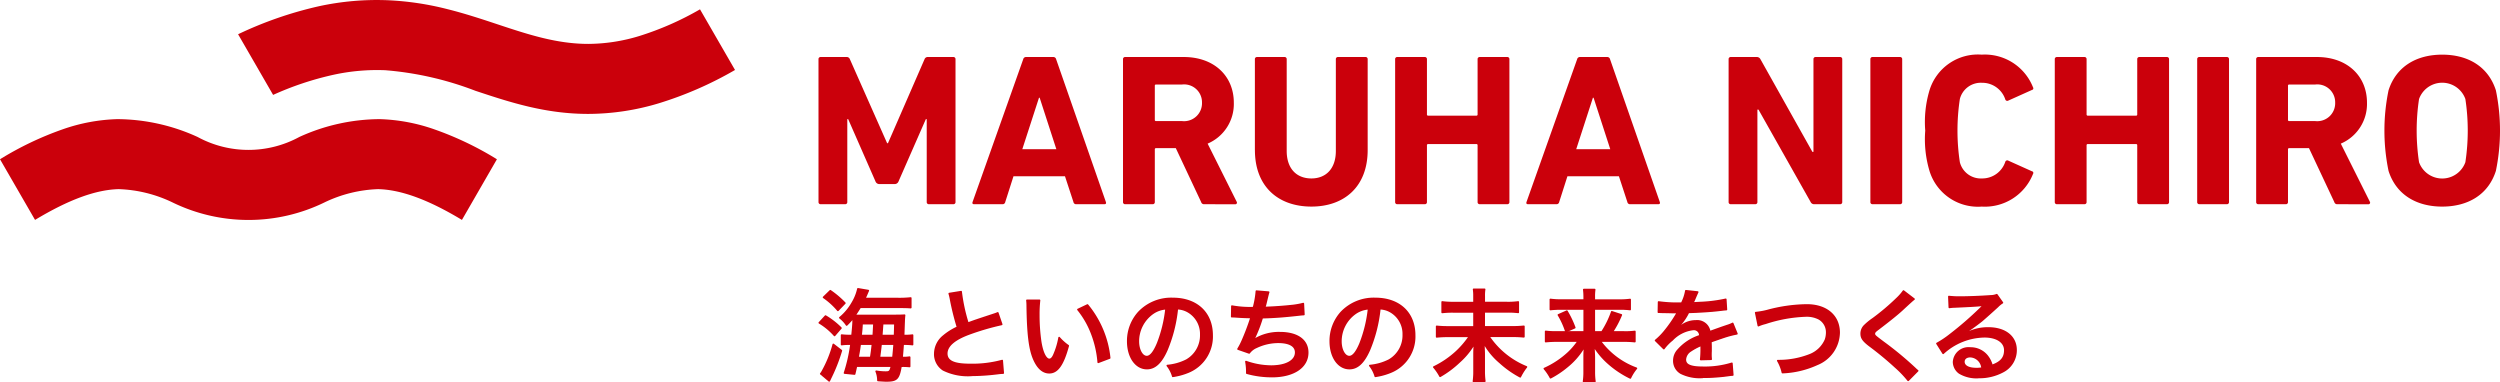
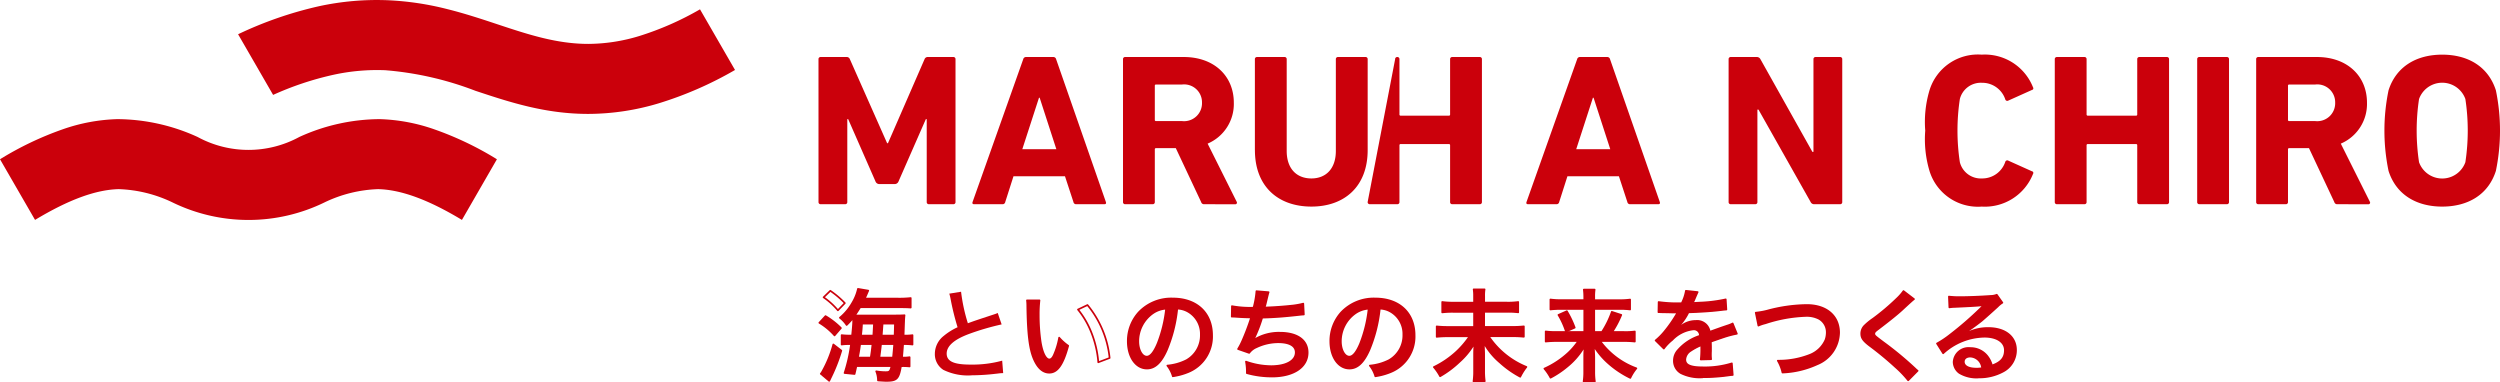
<svg xmlns="http://www.w3.org/2000/svg" width="284.387" height="43.483" viewBox="0 0 284.387 43.483">
  <g id="logo" transform="translate(-3317.917 -945.904)">
    <path id="パス_1" data-name="パス 1" d="M3591.373,946.965a34.021,34.021,0,0,1-6.921,3.041,20.185,20.185,0,0,1-5.787.892c-3.6,0-6.869-1.081-10.316-2.225-1.807-.6-3.676-1.22-5.686-1.723a33.367,33.367,0,0,0-6.732-1.016,31.048,31.048,0,0,0-7.937.686,43.633,43.633,0,0,0-9.166,3.18l3.984,6.9a34.909,34.909,0,0,1,6.845-2.285,23.2,23.2,0,0,1,5.926-.522,36.72,36.72,0,0,1,10.249,2.342c3.9,1.294,7.945,2.631,12.835,2.627a27.961,27.961,0,0,0,8.06-1.221,41.59,41.59,0,0,0,8.629-3.777Z" transform="translate(-193.827 0)" fill="#cb000b" />
    <path id="パス_2" data-name="パス 2" d="M3374.443,1061a36.46,36.46,0,0,0-7.14-3.41,20.5,20.5,0,0,0-6.21-1.154,22.255,22.255,0,0,0-9.125,2.028,12.11,12.11,0,0,1-11.575,0,22.224,22.224,0,0,0-9.123-2.028,20.47,20.47,0,0,0-6.209,1.154,36.578,36.578,0,0,0-7.143,3.41l3.986,6.9c3.81-2.3,6.927-3.444,9.535-3.5a15.231,15.231,0,0,1,6.039,1.48,19.726,19.726,0,0,0,17.412,0,15.19,15.19,0,0,1,6.035-1.48c2.61.058,5.729,1.2,9.539,3.5Z" transform="translate(0 -96.98)" fill="#cb000b" />
    <path id="パス_3" data-name="パス 3" d="M4105.389,1220.282v-1.064a5.908,5.908,0,0,1-.952.047h-.067l0-.067q.025-.762.04-1.18c.011-.29.017-.456.017-.5.02-.288.031-.435.047-.569-.3.02-.638.029-1.125.029h-4.536l.072-.1c.154-.216.272-.405.409-.625l.134-.213h4.321c.765,0,1.134.01,1.432.039V1215a12.267,12.267,0,0,1-1.581.06h-3.655l.042-.092c.131-.283.137-.3.356-.815l-1.169-.2a5.38,5.38,0,0,1-.638,1.579,6.161,6.161,0,0,1-1.418,1.7,3.5,3.5,0,0,1,.769.826,7.33,7.33,0,0,0,.635-.682l.114-.138v.179a16.352,16.352,0,0,1-.125,1.789l-.006.057h-.185a7.151,7.151,0,0,1-1-.048v1.063a5.513,5.513,0,0,1,.827-.048h.247l-.011.075a18.3,18.3,0,0,1-.73,3.213l1.143.113c.078-.323.107-.457.161-.705l.042-.193h4l-.02.08c-.131.536-.212.61-.669.61a6.308,6.308,0,0,1-1.051-.1,2.8,2.8,0,0,1,.2,1.032l.283.018c.421.028.535.035.682.035,1.16,0,1.4-.243,1.639-1.626l.008-.054h.181a6.378,6.378,0,0,1,.8.038v-1.05a4.414,4.414,0,0,1-.792.045h-.072l.007-.072c.034-.328.055-.615.083-.979l.036-.485h.175a6.977,6.977,0,0,1,.9.049m-4.567.023c-.08.728-.1.884-.181,1.4l-.009.055-.057.009h-1.4l.014-.077c.133-.712.156-.881.208-1.254l.028-.2h1.409Zm.173-2.335c-.047.869-.047.869-.069,1.235l0,.06h-1.4l.008-.071c.057-.528.068-.667.1-1.232l0-.061H4101Zm2.3,2.333c-.035.475-.069.9-.125,1.407l-.006.058h-1.55l.01-.074c.069-.508.126-.98.171-1.4l.006-.058h1.5Zm.092-2.335c-.012.538-.012.538-.034,1.235l0,.063h-1.469l0-.069c.023-.32.023-.32.092-1.235l0-.06h1.406Z" transform="translate(-683.667 -235.182)" fill="#cb000b" />
    <path id="パス_4" data-name="パス 4" d="M4101.733,1223.819c-.15,0-.264-.007-.688-.034l-.284-.019a.1.1,0,0,1-.09-.094,2.7,2.7,0,0,0-.193-1,.094.094,0,0,1,.016-.1.1.1,0,0,1,.091-.034,6.193,6.193,0,0,0,1.034.094c.384,0,.446-.019.565-.495h-3.8l-.025.116c-.054.25-.084.385-.162.707a.1.1,0,0,1-.1.074l-1.142-.113a.1.1,0,0,1-.083-.128,18.152,18.152,0,0,0,.722-3.158h-.135a5.5,5.5,0,0,0-.813.046.1.1,0,0,1-.077-.023.1.1,0,0,1-.033-.073v-1.063a.1.1,0,0,1,.11-.1,7.121,7.121,0,0,0,.985.047h.1c.085-.806.118-1.247.122-1.66a7.357,7.357,0,0,1-.584.62.1.1,0,0,1-.079.028.1.1,0,0,1-.071-.044,3.356,3.356,0,0,0-.748-.8.1.1,0,0,1,0-.149,6.037,6.037,0,0,0,1.4-1.677,5.28,5.28,0,0,0,.625-1.549.1.1,0,0,1,.112-.078l1.169.2a.1.1,0,0,1,.069.049.1.1,0,0,1,0,.084c-.208.491-.225.53-.336.771h3.5a12.369,12.369,0,0,0,1.569-.059.1.1,0,0,1,.077.023.1.1,0,0,1,.032.073v1.077a.1.1,0,0,1-.106.1c-.293-.028-.652-.038-1.423-.038h-4.266l-.105.168c-.128.2-.239.381-.376.578h4.348c.485,0,.819-.007,1.119-.028a.1.1,0,0,1,.077.03.106.106,0,0,1,.026.079c-.017.135-.029.284-.046.564,0,.034-.006.191-.016.466l-.041,1.174a5.637,5.637,0,0,0,.9-.046.1.1,0,0,1,.078.023.1.1,0,0,1,.033.073v1.064a.1.1,0,0,1-.033.073.1.1,0,0,1-.076.024,6.887,6.887,0,0,0-.883-.047h-.084l-.029.395c-.026.351-.047.631-.079.946a4.107,4.107,0,0,0,.74-.044.1.1,0,0,1,.079.022.1.1,0,0,1,.035.075v1.05a.1.1,0,0,1-.032.073.1.1,0,0,1-.076.024,6.264,6.264,0,0,0-.792-.037h-.1c-.242,1.412-.521,1.679-1.73,1.679m-.871-.241.195.013c.419.028.532.035.676.035,1.114,0,1.315-.2,1.542-1.545l.009-.054a.1.1,0,0,1,.1-.081h.18a6.84,6.84,0,0,1,.707.027v-.83a5.155,5.155,0,0,1-.694.029h-.073a.094.094,0,0,1-.072-.032.1.1,0,0,1-.024-.075l.007-.072c.034-.327.055-.613.082-.976l.037-.485a.1.1,0,0,1,.1-.09h.174a7.187,7.187,0,0,1,.8.037v-.844a6.69,6.69,0,0,1-.854.034h-.067a.1.1,0,0,1-.069-.029.1.1,0,0,1-.028-.071l.044-1.276c.01-.271.015-.426.015-.466.015-.213.024-.351.035-.466-.275.016-.587.022-1.016.022h-4.536a.1.1,0,0,1-.087-.052.1.1,0,0,1,.008-.1l.072-.1c.151-.213.27-.4.405-.619l.135-.215a.1.1,0,0,1,.083-.046h4.32c.689,0,1.052.008,1.336.03v-.863a13.449,13.449,0,0,1-1.484.049h-3.655a.1.1,0,0,1-.088-.138l.042-.092c.12-.26.135-.292.306-.7l-.955-.166a5.6,5.6,0,0,1-.629,1.516,6.152,6.152,0,0,1-1.353,1.649,3.551,3.551,0,0,1,.634.679,6.87,6.87,0,0,0,.546-.593l.115-.138a.1.1,0,0,1,.172.062v.179a16.546,16.546,0,0,1-.126,1.8l-.007.058a.1.1,0,0,1-.1.087h-.184a7.885,7.885,0,0,1-.9-.036v.843a5.972,5.972,0,0,1,.729-.034h.247a.1.1,0,0,1,.074.034.092.092,0,0,1,.022.077l-.011.075a18.739,18.739,0,0,1-.7,3.113l.937.093c.063-.263.091-.395.14-.618l.043-.2a.1.1,0,0,1,.095-.076h4a.1.1,0,0,1,.095.12l-.02.08c-.14.576-.261.683-.763.683a6.09,6.09,0,0,1-.9-.071,2.8,2.8,0,0,1,.147.819m1.6-2.406h-1.548a.094.094,0,0,1-.073-.033.1.1,0,0,1-.023-.077l.01-.073c.07-.51.127-.981.171-1.4l.006-.058a.1.1,0,0,1,.1-.087h1.5a.1.1,0,0,1,.071.031.1.1,0,0,1,.026.073l-.005.07c-.036.475-.07.9-.126,1.411l-.006.058a.1.1,0,0,1-.1.086m-1.438-.194h1.352c.053-.485.086-.89.12-1.34h-1.308c-.042.4-.1.854-.164,1.34m-2.549.194a.1.1,0,0,1-.075-.034.1.1,0,0,1-.021-.08l.015-.076c.131-.708.154-.876.206-1.246l.028-.209a.1.1,0,0,1,.1-.084h1.408a.1.1,0,0,1,.1.108l-.008.072c-.079.729-.1.885-.182,1.4l-.009.059a.1.1,0,0,1-.081.082l-.057.008Zm.117-.194h1.259c.075-.493.1-.656.174-1.34h-1.215l-.017.12c-.051.37-.075.54-.2,1.221m4.058-2.308h-1.47a.1.1,0,0,1-.071-.031.1.1,0,0,1-.026-.073l.005-.07c.023-.32.023-.32.092-1.235l0-.061a.1.1,0,0,1,.1-.09h1.405a.1.1,0,0,1,.07.029.1.1,0,0,1,.027.071l0,.065c-.011.539-.011.539-.034,1.237v.062a.1.1,0,0,1-.1.094m-1.365-.194h1.271c.021-.651.022-.673.033-1.169h-1.217c-.063.851-.066.886-.087,1.169m-1.059.194h-1.4a.1.1,0,0,1-.073-.032.1.1,0,0,1-.024-.075l.008-.071c.057-.526.068-.662.1-1.228l0-.061a.1.1,0,0,1,.1-.091h1.364a.093.093,0,0,1,.07.031.1.1,0,0,1,.027.072l0,.068c-.046.87-.046.87-.069,1.236l0,.061a.1.1,0,0,1-.1.091m-1.293-.194h1.2c.021-.331.023-.359.065-1.169h-1.169c-.032.531-.044.679-.1,1.169" transform="translate(-682.975 -234.49)" fill="#cb000b" />
    <path id="パス_5" data-name="パス 5" d="M4081.784,1266.194l-.906-.7a13.255,13.255,0,0,1-1.248,3.066,1.477,1.477,0,0,1-.18.268l.958.806.41-.862a19.465,19.465,0,0,0,.966-2.576" transform="translate(-668.163 -280.403)" fill="#cb000b" />
    <path id="パス_6" data-name="パス 6" d="M4079.713,1269.036a.1.1,0,0,1-.062-.023l-.958-.805a.1.1,0,0,1-.035-.066.1.1,0,0,1,.023-.071,1.443,1.443,0,0,0,.167-.251,13.11,13.11,0,0,0,1.241-3.048.1.1,0,0,1,.064-.065.1.1,0,0,1,.089.015l.906.7a.1.1,0,0,1,.033.1,19.5,19.5,0,0,1-.969,2.587l-.411.863a.1.1,0,0,1-.067.054l-.021,0m-.823-.916.789.664.356-.748a19.062,19.062,0,0,0,.941-2.5l-.742-.575a12.986,12.986,0,0,1-1.219,2.954,1.631,1.631,0,0,1-.126.2" transform="translate(-667.468 -279.71)" fill="#cb000b" />
    <path id="パス_7" data-name="パス 7" d="M4079.833,1241.376l.724-.837a8.717,8.717,0,0,0-1.75-1.36l-.7.76a7.383,7.383,0,0,1,1.727,1.436" transform="translate(-666.985 -257.318)" fill="#cb000b" />
    <path id="パス_8" data-name="パス 8" d="M4079.138,1240.774a.093.093,0,0,1-.071-.031,7.274,7.274,0,0,0-1.708-1.42.1.1,0,0,1-.044-.069.1.1,0,0,1,.025-.078l.7-.76a.1.1,0,0,1,.123-.017,8.8,8.8,0,0,1,1.768,1.373.1.1,0,0,1,.005.133l-.723.836a.1.1,0,0,1-.073.034Zm-1.576-1.553a7.236,7.236,0,0,1,1.574,1.31l.593-.686a8.466,8.466,0,0,0-1.6-1.239Z" transform="translate(-666.289 -256.619)" fill="#cb000b" />
-     <path id="パス_9" data-name="パス 9" d="M4082.8,1215.694l-.762.742a8.19,8.19,0,0,1,1.626,1.479l.788-.818a10.439,10.439,0,0,0-1.651-1.4" transform="translate(-670.43 -236.711)" fill="#cb000b" />
    <path id="パス_10" data-name="パス 10" d="M4082.963,1217.32h0a.1.1,0,0,1-.07-.033,8.141,8.141,0,0,0-1.609-1.462.1.1,0,0,1-.013-.15l.763-.742a.1.1,0,0,1,.123-.01,10.536,10.536,0,0,1,1.666,1.414.1.1,0,0,1,0,.135l-.788.818a.1.1,0,0,1-.07.03m-1.474-1.587a8.2,8.2,0,0,1,1.477,1.346l.65-.675a10.349,10.349,0,0,0-1.506-1.276Z" transform="translate(-669.733 -236.019)" fill="#cb000b" />
    <path id="パス_11" data-name="パス 11" d="M4185.276,1223.6a2.11,2.11,0,0,0,.962,1.853,6.318,6.318,0,0,0,3.28.62,23.965,23.965,0,0,0,2.668-.172l.254-.028a5.312,5.312,0,0,1,.607-.051l-.113-1.414a12.791,12.791,0,0,1-3.633.446c-1.879,0-2.681-.375-2.681-1.254,0-.857.856-1.607,2.544-2.231a28.537,28.537,0,0,1,3.708-1.085l-.445-1.3a3.071,3.071,0,0,1-.375.145c-2.215.73-2.215.73-2.958,1l-.064.024-.02-.065a19.672,19.672,0,0,1-.753-3.52l-1.339.216a5.869,5.869,0,0,1,.161.677,29.045,29.045,0,0,0,.764,3.091l.016.052-.049.025a7.041,7.041,0,0,0-1.541.975,2.607,2.607,0,0,0-.994,1.995" transform="translate(-761.014 -237.477)" fill="#cb000b" />
-     <path id="パス_12" data-name="パス 12" d="M4188.821,1225.469a6.405,6.405,0,0,1-3.33-.633,2.205,2.205,0,0,1-1.01-1.937,2.7,2.7,0,0,1,1.029-2.07,7,7,0,0,1,1.535-.975,29.576,29.576,0,0,1-.759-3.075,5.572,5.572,0,0,0-.157-.665.094.094,0,0,1,.01-.082.1.1,0,0,1,.067-.046l1.34-.216a.094.094,0,0,1,.075.02.1.1,0,0,1,.037.069,19.5,19.5,0,0,0,.738,3.466c.712-.262.744-.274,2.929-.994a3.1,3.1,0,0,0,.365-.14.1.1,0,0,1,.133.057l.444,1.3a.1.1,0,0,1-.072.126,28.8,28.8,0,0,0-3.694,1.081c-1.646.609-2.48,1.329-2.48,2.141s.772,1.156,2.584,1.156a12.742,12.742,0,0,0,3.6-.44.1.1,0,0,1,.084.01.1.1,0,0,1,.042.074l.114,1.413a.094.094,0,0,1-.025.073.093.093,0,0,1-.07.032,5.551,5.551,0,0,0-.6.051l-.255.029a24.158,24.158,0,0,1-2.678.172m-2.475-9.307c.028.1.06.24.13.579a29.293,29.293,0,0,0,.762,3.082l.016.052a.1.1,0,0,1-.048.116l-.049.025a6.952,6.952,0,0,0-1.523.961,2.517,2.517,0,0,0-.959,1.922,2.013,2.013,0,0,0,.915,1.769,6.244,6.244,0,0,0,3.231.6,23.747,23.747,0,0,0,2.657-.17l.254-.028c.268-.031.39-.044.513-.05l-.1-1.189a13.4,13.4,0,0,1-3.545.413c-1.948,0-2.779-.4-2.779-1.35,0-.9.877-1.683,2.608-2.323a29.375,29.375,0,0,1,3.614-1.066l-.375-1.1c-.083.035-.158.061-.286.1-2.215.731-2.215.731-2.955,1l-.064.023a.094.094,0,0,1-.077,0,.093.093,0,0,1-.05-.058l-.021-.065a20.382,20.382,0,0,1-.747-3.436Z" transform="translate(-760.316 -236.778)" fill="#cb000b" />
-     <path id="パス_13" data-name="パス 13" d="M4320.368,1235.413l1.288-.487a11.286,11.286,0,0,0-2.518-6.026l-1.08.515a9.969,9.969,0,0,1,1.581,2.765,11.567,11.567,0,0,1,.729,3.233" transform="translate(-877.515 -248.298)" fill="#cb000b" />
    <path id="パス_14" data-name="パス 14" d="M4319.67,1234.817a.1.1,0,0,1-.053-.015.1.1,0,0,1-.044-.075,11.507,11.507,0,0,0-.723-3.205,9.879,9.879,0,0,0-1.566-2.739.1.1,0,0,1,.034-.148l1.08-.515a.1.1,0,0,1,.117.027,11.353,11.353,0,0,1,2.54,6.073.1.1,0,0,1-.062.1l-1.287.487a.109.109,0,0,1-.034.006m-2.159-6.06a10.022,10.022,0,0,1,1.521,2.7,11.753,11.753,0,0,1,.726,3.131l1.093-.414a11.156,11.156,0,0,0-2.438-5.841Z" transform="translate(-876.817 -247.605)" fill="#cb000b" />
    <path id="パス_15" data-name="パス 15" d="M4270.8,1225.247c.046,3.132.246,4.8.714,5.942.447,1.073,1.046,1.616,1.78,1.616.931,0,1.577-.916,2.154-3.062a5.529,5.529,0,0,1-1.028-.922,8.5,8.5,0,0,1-.587,1.95c-.151.351-.329.53-.528.53-.412,0-.791-.757-.99-1.975a21.182,21.182,0,0,1-.218-3.072,13.714,13.714,0,0,1,.083-1.672h-1.418a5.553,5.553,0,0,1,.035.575Z" transform="translate(-836.021 -244.51)" fill="#cb000b" />
    <path id="パス_16" data-name="パス 16" d="M4272.6,1232.209c-.776,0-1.406-.565-1.87-1.677-.475-1.157-.676-2.832-.722-5.977l0-.089a5.417,5.417,0,0,0-.034-.566.093.093,0,0,1,.023-.076.1.1,0,0,1,.072-.033h1.418a.1.1,0,0,1,.073.033.1.1,0,0,1,.023.076,13.825,13.825,0,0,0-.082,1.659,21.094,21.094,0,0,0,.217,3.056c.214,1.309.6,1.9.894,1.9.195,0,.345-.256.438-.471a8.4,8.4,0,0,0,.581-1.929.1.1,0,0,1,.069-.077.1.1,0,0,1,.1.029,5.432,5.432,0,0,0,1.013.908.1.1,0,0,1,.036.1c-.591,2.2-1.264,3.135-2.249,3.135m-2.423-8.224c.013.133.016.247.023.475l0,.09h0c.045,3.119.244,4.775.707,5.907.431,1.032,1,1.555,1.69,1.555.872,0,1.484-.876,2.043-2.927a5.4,5.4,0,0,1-.857-.75,8.466,8.466,0,0,1-.558,1.779c-.167.39-.375.587-.616.587-.47,0-.876-.769-1.086-2.056a21.311,21.311,0,0,1-.22-3.089,14.616,14.616,0,0,1,.071-1.574Z" transform="translate(-835.326 -243.816)" fill="#cb000b" />
    <path id="パス_17" data-name="パス 17" d="M4371.147,1231.284a4.36,4.36,0,0,0,2.738-4.2c0-2.536-1.751-4.175-4.46-4.175a5.087,5.087,0,0,0-3.883,1.579,4.849,4.849,0,0,0-1.24,3.282c0,1.8.915,3.1,2.175,3.1.907,0,1.625-.67,2.261-2.109a16.41,16.41,0,0,0,1.183-4.644l.009-.062.062.006a2.552,2.552,0,0,1,1.181.351,2.911,2.911,0,0,1,1.438,2.592,3.244,3.244,0,0,1-1.622,2.915,5.947,5.947,0,0,1-2.187.621,3.6,3.6,0,0,1,.624,1.214,7.2,7.2,0,0,0,1.724-.467m-2.492-7.143a15.21,15.21,0,0,1-.953,3.88c-.423,1.011-.827,1.5-1.237,1.5-.542,0-.967-.766-.967-1.744a3.9,3.9,0,0,1,1.581-3.139,2.975,2.975,0,0,1,1.5-.571l.08-.009Z" transform="translate(-918.09 -243.041)" fill="#cb000b" />
    <path id="パス_18" data-name="パス 18" d="M4368.727,1231.153a.1.1,0,0,1-.093-.067,3.494,3.494,0,0,0-.608-1.186.1.1,0,0,1-.012-.1.1.1,0,0,1,.077-.058,5.848,5.848,0,0,0,2.151-.609,3.149,3.149,0,0,0,1.573-2.83,2.817,2.817,0,0,0-1.39-2.509,2.465,2.465,0,0,0-1.109-.336,16.473,16.473,0,0,1-1.187,4.641c-.654,1.479-1.4,2.168-2.35,2.168-1.317,0-2.272-1.345-2.272-3.2a4.949,4.949,0,0,1,1.266-3.347,5.179,5.179,0,0,1,3.955-1.61c2.768,0,4.557,1.677,4.557,4.272a4.456,4.456,0,0,1-2.8,4.292,7.324,7.324,0,0,1-1.746.472h-.017m-.449-1.239a3.588,3.588,0,0,1,.515,1.031,6.976,6.976,0,0,0,1.621-.445h0a4.267,4.267,0,0,0,2.676-4.111c0-2.477-1.713-4.079-4.363-4.079a4.993,4.993,0,0,0-3.812,1.547,4.757,4.757,0,0,0-1.215,3.217c0,1.739.874,3,2.078,3,.863,0,1.553-.652,2.172-2.051a16.342,16.342,0,0,0,1.176-4.617l.007-.062a.1.1,0,0,1,.105-.085l.063.006a2.645,2.645,0,0,1,1.22.364,3,3,0,0,1,1.486,2.676,3.342,3.342,0,0,1-1.672,3,5.711,5.711,0,0,1-2.06.609m-2.509-.989c-.6,0-1.064-.809-1.064-1.841a4,4,0,0,1,1.622-3.218,3.064,3.064,0,0,1,1.549-.589l.081-.008a.1.1,0,0,1,.107.106l-.008.081a15.277,15.277,0,0,1-.96,3.908c-.446,1.065-.868,1.562-1.326,1.562m2.089-5.45a2.867,2.867,0,0,0-1.419.549,3.8,3.8,0,0,0-1.54,3.06c0,.908.39,1.646.87,1.646.36,0,.746-.484,1.147-1.442a15.1,15.1,0,0,0,.942-3.812" transform="translate(-917.393 -242.345)" fill="#cb000b" />
    <path id="パス_19" data-name="パス 19" d="M4465.341,1225.759c2.474,0,4.071-1.07,4.071-2.724,0-1.411-1.176-2.255-3.146-2.255a5.27,5.27,0,0,0-2.845.732l-.1.064.008-.172a15.338,15.338,0,0,0,.9-2.307l.013-.046h.047c1.347-.032,2.339-.1,4.085-.3.274-.031.383-.044.6-.054l-.062-1.236a8.233,8.233,0,0,1-1.394.242c-.762.093-2.043.183-2.92.207l-.091,0,.027-.087c.068-.215.068-.215.274-1.07.1-.394.112-.451.158-.589l-1.382-.114a10.111,10.111,0,0,1-.318,1.83l-.012.049h-.051a11.3,11.3,0,0,1-2.405-.176l-.02,1.189h.025c.093,0,.208,0,.371.012.591.044,1.106.067,1.722.079h.084l-.023.081a25.626,25.626,0,0,1-.964,2.545,7.647,7.647,0,0,1-.5.968l1.261.438a2.018,2.018,0,0,1,.83-.644,5.815,5.815,0,0,1,2.486-.567c1.28,0,1.983.413,1.983,1.162,0,.949-1.1,1.562-2.795,1.562a8.714,8.714,0,0,1-2.865-.516,6.337,6.337,0,0,1,.1,1.3,10.394,10.394,0,0,0,2.85.385" transform="translate(-1002.738 -237.028)" fill="#cb000b" />
    <path id="パス_20" data-name="パス 20" d="M4464.643,1225.156a10.54,10.54,0,0,1-2.877-.388.1.1,0,0,1-.069-.094,6.24,6.24,0,0,0-.1-1.288.1.1,0,0,1,.033-.09.1.1,0,0,1,.095-.019,8.593,8.593,0,0,0,2.833.511c1.639,0,2.7-.574,2.7-1.464,0-.926-1.182-1.064-1.887-1.064a5.717,5.717,0,0,0-2.443.557,1.906,1.906,0,0,0-.795.615.1.1,0,0,1-.109.034l-1.262-.438a.1.1,0,0,1-.051-.143,7.548,7.548,0,0,0,.493-.955,26.279,26.279,0,0,0,.947-2.493c-.6-.012-1.105-.035-1.685-.079-.16-.01-.273-.01-.364-.01h-.025a.1.1,0,0,1-.069-.029.1.1,0,0,1-.028-.07l.021-1.19a.1.1,0,0,1,.037-.075.1.1,0,0,1,.082-.018,11,11,0,0,0,2.357.174,9.941,9.941,0,0,0,.31-1.789.1.1,0,0,1,.105-.091l1.381.114a.1.1,0,0,1,.073.043.094.094,0,0,1,.012.084c-.044.134-.057.182-.156.584-.191.8-.2.852-.261,1.031.872-.025,2.12-.114,2.865-.2a8.11,8.11,0,0,0,1.38-.239.1.1,0,0,1,.123.089l.062,1.236a.1.1,0,0,1-.025.07.1.1,0,0,1-.068.032c-.216.01-.319.022-.6.054-1.739.192-2.732.265-4.07.3a16.257,16.257,0,0,1-.86,2.23,5.432,5.432,0,0,1,2.812-.7c2.031,0,3.244.88,3.244,2.352,0,1.713-1.636,2.82-4.168,2.82m-2.752-.555a10.374,10.374,0,0,0,2.752.359c2.414,0,3.974-1.029,3.974-2.625,0-1.351-1.139-2.157-3.049-2.157a5.167,5.167,0,0,0-2.791.716l-.1.064a.1.1,0,0,1-.15-.086l.009-.173a.087.087,0,0,1,.012-.043,15.124,15.124,0,0,0,.889-2.287l.014-.045a.1.1,0,0,1,.091-.07h.047c1.343-.032,2.334-.1,4.076-.3.23-.026.347-.04.511-.049l-.051-1.019a9.142,9.142,0,0,1-1.291.214c-.763.093-2.05.183-2.929.207l-.091,0a.086.086,0,0,1-.08-.039.1.1,0,0,1-.016-.088l.028-.087c.066-.211.066-.211.271-1.064.069-.278.1-.39.123-.48l-1.162-.1a10.962,10.962,0,0,1-.314,1.748l-.012.05a.1.1,0,0,1-.095.075h-.051a12.191,12.191,0,0,1-2.31-.153l-.017.972c.081,0,.179,0,.3.013.589.043,1.1.067,1.717.078h.084a.1.1,0,0,1,.091.124l-.022.082a26.231,26.231,0,0,1-.968,2.556,7.861,7.861,0,0,1-.444.876l1.083.376a2.137,2.137,0,0,1,.821-.617,5.914,5.914,0,0,1,2.528-.576c1.342,0,2.081.447,2.081,1.259,0,1.009-1.136,1.66-2.893,1.66a8.693,8.693,0,0,1-2.743-.469,6.331,6.331,0,0,1,.071,1.088" transform="translate(-1002.04 -236.328)" fill="#cb000b" />
    <path id="パス_21" data-name="パス 21" d="M4559.044,1231.284a4.36,4.36,0,0,0,2.737-4.2c0-2.536-1.75-4.175-4.46-4.175a5.086,5.086,0,0,0-3.882,1.579,4.852,4.852,0,0,0-1.24,3.282c0,1.8.915,3.1,2.175,3.1.906,0,1.625-.67,2.26-2.109a16.43,16.43,0,0,0,1.183-4.644l.008-.062.062.006a2.548,2.548,0,0,1,1.181.351,2.91,2.91,0,0,1,1.438,2.592,3.244,3.244,0,0,1-1.622,2.915,5.947,5.947,0,0,1-2.187.621,3.59,3.59,0,0,1,.623,1.214,7.209,7.209,0,0,0,1.724-.467m-2.492-7.143a15.2,15.2,0,0,1-.953,3.88c-.423,1.011-.828,1.5-1.236,1.5-.543,0-.968-.766-.968-1.744a3.9,3.9,0,0,1,1.581-3.139,2.978,2.978,0,0,1,1.5-.571l.081-.009Z" transform="translate(-1082.949 -243.041)" fill="#cb000b" />
    <path id="パス_22" data-name="パス 22" d="M4556.623,1231.153a.1.1,0,0,1-.093-.067,3.492,3.492,0,0,0-.608-1.186.1.1,0,0,1-.012-.1.1.1,0,0,1,.076-.058,5.848,5.848,0,0,0,2.151-.609,3.148,3.148,0,0,0,1.573-2.83,2.816,2.816,0,0,0-1.39-2.509,2.455,2.455,0,0,0-1.108-.336,16.5,16.5,0,0,1-1.187,4.641c-.653,1.479-1.4,2.168-2.349,2.168-1.317,0-2.272-1.345-2.272-3.2a4.947,4.947,0,0,1,1.266-3.347,5.179,5.179,0,0,1,3.955-1.61c2.768,0,4.557,1.677,4.557,4.272a4.456,4.456,0,0,1-2.8,4.292,7.32,7.32,0,0,1-1.745.472h-.016m-.449-1.239a3.563,3.563,0,0,1,.515,1.031,6.958,6.958,0,0,0,1.622-.445h0a4.267,4.267,0,0,0,2.676-4.111c0-2.477-1.713-4.079-4.363-4.079a4.991,4.991,0,0,0-3.811,1.547,4.756,4.756,0,0,0-1.215,3.217c0,1.739.874,3,2.078,3,.863,0,1.552-.652,2.171-2.051a16.349,16.349,0,0,0,1.176-4.617l.008-.062a.1.1,0,0,1,.105-.085l.062.006a2.646,2.646,0,0,1,1.221.364,3.005,3.005,0,0,1,1.485,2.676,3.342,3.342,0,0,1-1.671,3,5.711,5.711,0,0,1-2.06.609m-2.509-.989c-.6,0-1.064-.809-1.064-1.841a4,4,0,0,1,1.622-3.218,3.064,3.064,0,0,1,1.549-.589l.081-.008a.1.1,0,0,1,.079.027.1.1,0,0,1,.028.079l-.008.081a15.341,15.341,0,0,1-.96,3.908c-.446,1.065-.868,1.562-1.326,1.562m2.089-5.45a2.867,2.867,0,0,0-1.419.549,3.8,3.8,0,0,0-1.54,3.06c0,.908.39,1.646.87,1.646.36,0,.746-.484,1.146-1.442a15.094,15.094,0,0,0,.942-3.812" transform="translate(-1082.252 -242.345)" fill="#cb000b" />
    <path id="パス_23" data-name="パス 23" d="M4655.793,1222.755a11.265,11.265,0,0,0,2.3,1.616,6.414,6.414,0,0,1,.7-1.119,9.387,9.387,0,0,1-4.225-3.394l-.071-.1h2.685a11.821,11.821,0,0,1,1.317.061v-1.18a10.849,10.849,0,0,1-1.317.061h-3.2v-1.719h2.567a9.157,9.157,0,0,1,1.307.059v-1.175a8.4,8.4,0,0,1-1.317.069h-2.557v-.75a4.275,4.275,0,0,1,.045-.758h-1.24a4.6,4.6,0,0,1,.046.747v.762h-2.317a8.787,8.787,0,0,1-1.306-.071v1.177a9.729,9.729,0,0,1,1.318-.06h2.3v1.719h-2.957a11.089,11.089,0,0,1-1.294-.062v1.182a12.306,12.306,0,0,1,1.306-.061h2.433l-.071.1a10.094,10.094,0,0,1-1.414,1.644,10.458,10.458,0,0,1-2.581,1.758,5.769,5.769,0,0,1,.709,1.041,11.28,11.28,0,0,0,2.193-1.636,8.483,8.483,0,0,0,1.59-1.9l.135-.212-.016.251c-.034.534-.034.691-.034,1.069v1.841a7.776,7.776,0,0,1-.069,1.157h1.289a8.413,8.413,0,0,1-.07-1.169v-1.885c0-.153,0-.286-.015-.555l-.027-.742.127.2a8.026,8.026,0,0,0,1.725,2.032" transform="translate(-1167.228 -235.597)" fill="#cb000b" />
    <path id="パス_24" data-name="パス 24" d="M4653.355,1224.277h-1.29a.1.1,0,0,1-.074-.034.1.1,0,0,1-.022-.078,7.611,7.611,0,0,0,.068-1.143v-1.84c0-.35,0-.511.027-.952a8.486,8.486,0,0,1-1.539,1.81,11.417,11.417,0,0,1-2.209,1.649.1.1,0,0,1-.135-.037,5.6,5.6,0,0,0-.7-1.027.1.1,0,0,1-.02-.084.1.1,0,0,1,.053-.066,10.364,10.364,0,0,0,2.557-1.742,9.833,9.833,0,0,0,1.364-1.577h-2.246a12.549,12.549,0,0,0-1.3.06.1.1,0,0,1-.075-.024.1.1,0,0,1-.032-.073v-1.182a.1.1,0,0,1,.032-.072.092.092,0,0,1,.076-.025,10.977,10.977,0,0,0,1.284.061h2.858v-1.523h-2.207a9.844,9.844,0,0,0-1.305.058.1.1,0,0,1-.11-.1v-1.177a.1.1,0,0,1,.033-.072.1.1,0,0,1,.077-.024,8.67,8.67,0,0,0,1.293.07h2.219v-.666a4.611,4.611,0,0,0-.044-.731.1.1,0,0,1,.022-.078.1.1,0,0,1,.074-.034h1.24a.1.1,0,0,1,.074.034.1.1,0,0,1,.021.079,4.224,4.224,0,0,0-.043.742v.653h2.458a8.279,8.279,0,0,0,1.3-.068.092.092,0,0,1,.078.023.094.094,0,0,1,.035.073v1.174a.1.1,0,0,1-.034.073.093.093,0,0,1-.077.022,9.258,9.258,0,0,0-1.293-.057h-2.47v1.523h3.1a10.783,10.783,0,0,0,1.306-.06.093.093,0,0,1,.076.024.1.1,0,0,1,.033.072v1.18a.1.1,0,0,1-.033.073.1.1,0,0,1-.074.024,11.871,11.871,0,0,0-1.308-.059h-2.5a9.277,9.277,0,0,0,4.147,3.309.1.1,0,0,1,.056.065.1.1,0,0,1-.018.083,6.267,6.267,0,0,0-.692,1.1.1.1,0,0,1-.059.048.094.094,0,0,1-.076-.008,11.305,11.305,0,0,1-2.312-1.628,7.976,7.976,0,0,1-1.678-1.952l.014.386c.01.274.016.406.016.558v1.885a8.255,8.255,0,0,0,.07,1.156.1.1,0,0,1-.023.078.1.1,0,0,1-.073.033m-1.178-.194h1.067a8.825,8.825,0,0,1-.057-1.072v-1.885c0-.15,0-.281-.015-.542l-.027-.752a.1.1,0,0,1,.179-.056l.128.2a7.93,7.93,0,0,0,1.708,2.01,10.947,10.947,0,0,0,2.191,1.555,6.175,6.175,0,0,1,.59-.945,9.419,9.419,0,0,1-4.152-3.377l-.073-.1a.1.1,0,0,1,.08-.153h2.685c.491,0,.864.016,1.221.05v-.963a11.8,11.8,0,0,1-1.221.049h-3.2a.1.1,0,0,1-.1-.1v-1.719a.1.1,0,0,1,.1-.1h2.567a10.5,10.5,0,0,1,1.209.045v-.95a9.822,9.822,0,0,1-1.221.053h-2.556a.1.1,0,0,1-.1-.1v-.75a5,5,0,0,1,.029-.661H4652.2a5.073,5.073,0,0,1,.032.649v.763a.1.1,0,0,1-.1.1h-2.316a9.621,9.621,0,0,1-1.209-.057v.956a10.8,10.8,0,0,1,1.221-.047h2.3a.1.1,0,0,1,.1.1V1218a.1.1,0,0,1-.1.1h-2.956a11.11,11.11,0,0,1-1.2-.052v.967c.393-.036.751-.052,1.209-.052h2.434a.1.1,0,0,1,.08.153l-.072.1a10.1,10.1,0,0,1-1.428,1.659,10.544,10.544,0,0,1-2.493,1.721,5.526,5.526,0,0,1,.593.874,11.149,11.149,0,0,0,2.09-1.573,8.368,8.368,0,0,0,1.575-1.878l.135-.211a.1.1,0,0,1,.178.058l-.016.251c-.033.531-.033.687-.033,1.064v1.84a8.29,8.29,0,0,1-.056,1.06" transform="translate(-1166.53 -234.901)" fill="#cb000b" />
    <path id="パス_25" data-name="パス 25" d="M4758.033,1222.964a10.956,10.956,0,0,0,2.521,1.685,4.984,4.984,0,0,1,.689-1.085,8.859,8.859,0,0,1-4.048-3.005l-.076-.1h2.643a11.484,11.484,0,0,1,1.307.062v-1.143a8.107,8.107,0,0,1-1.25.057H4758.5l.061-.1a11.465,11.465,0,0,0,.964-1.846l-1.072-.348a10.541,10.541,0,0,1-1.106,2.261l-.02.031h-.877v-2.62h2.864a8.282,8.282,0,0,1,1.215.057v-1.127a8.45,8.45,0,0,1-1.295.069h-2.784v-.374a5.217,5.217,0,0,1,.046-.827h-1.223a6.674,6.674,0,0,1,.05.815v.386h-2.579a9.06,9.06,0,0,1-1.272-.071v1.133a10.113,10.113,0,0,1,1.2-.061h2.647v2.62H4752.2a8.731,8.731,0,0,1-1.261-.059v1.146a11.279,11.279,0,0,1,1.272-.063h2.448l-.077.1a8.08,8.08,0,0,1-1.047,1.221,10.115,10.115,0,0,1-2.739,1.817,5.743,5.743,0,0,1,.7,1.032,10.567,10.567,0,0,0,1.864-1.245,8.31,8.31,0,0,0,1.883-2.132l.138-.22-.018.259c-.034.489-.034.7-.034,1.058v1.6a7.153,7.153,0,0,1-.07,1.1h1.266a7.536,7.536,0,0,1-.069-1.1v-1.611c0-.242-.012-.476-.046-1.082l-.013-.233.132.193a8.735,8.735,0,0,0,1.509,1.748" transform="translate(-1257.193 -235.76)" fill="#cb000b" />
    <path id="パス_26" data-name="パス 26" d="M4755.827,1224.453h-1.266a.094.094,0,0,1-.073-.033.1.1,0,0,1-.023-.078,7.2,7.2,0,0,0,.068-1.086v-1.6c0-.325,0-.532.027-.937a8.421,8.421,0,0,1-1.835,2.048,10.711,10.711,0,0,1-1.882,1.255.1.1,0,0,1-.13-.039,5.665,5.665,0,0,0-.687-1.017.1.1,0,0,1-.021-.084.1.1,0,0,1,.056-.067,9.979,9.979,0,0,0,2.713-1.8,7.987,7.987,0,0,0,1-1.155h-2.255a11.339,11.339,0,0,0-1.262.061.1.1,0,0,1-.075-.025.1.1,0,0,1-.032-.072v-1.145a.1.1,0,0,1,.11-.1,8.663,8.663,0,0,0,1.248.058h3.03v-2.427h-2.549a10.336,10.336,0,0,0-1.193.06.1.1,0,0,1-.076-.024.1.1,0,0,1-.032-.073v-1.132a.1.1,0,0,1,.033-.073.1.1,0,0,1,.077-.023,8.986,8.986,0,0,0,1.26.069h2.48v-.288a6.553,6.553,0,0,0-.048-.8.1.1,0,0,1,.1-.108h1.224a.1.1,0,0,1,.073.034.1.1,0,0,1,.022.078,5.259,5.259,0,0,0-.044.812v.276h2.687a8.341,8.341,0,0,0,1.28-.067.1.1,0,0,1,.078.022.1.1,0,0,1,.034.074v1.128a.1.1,0,0,1-.034.072.093.093,0,0,1-.078.022,8.36,8.36,0,0,0-1.2-.056h-2.767v2.427h.727a10.367,10.367,0,0,0,1.086-2.226.1.1,0,0,1,.122-.061l1.072.347a.1.1,0,0,1,.06.052.1.1,0,0,1,0,.078,11.422,11.422,0,0,1-.939,1.811h1.142a7.986,7.986,0,0,0,1.234-.056.1.1,0,0,1,.079.022.1.1,0,0,1,.034.075v1.142a.1.1,0,0,1-.032.072.1.1,0,0,1-.076.024,11.632,11.632,0,0,0-1.295-.06h-2.45a8.772,8.772,0,0,0,3.97,2.921.1.1,0,0,1,.057.067.1.1,0,0,1-.019.085,4.882,4.882,0,0,0-.677,1.066.1.1,0,0,1-.057.05.1.1,0,0,1-.076-.006,11.055,11.055,0,0,1-2.541-1.7h0a8.741,8.741,0,0,1-1.458-1.67c.029.536.039.745.039.972v1.611a7.331,7.331,0,0,0,.068,1.086.1.1,0,0,1-.023.078.1.1,0,0,1-.073.033m-1.155-.194h1.043a7.9,7.9,0,0,1-.055-1v-1.611c0-.238-.012-.457-.045-1.077l-.014-.232a.1.1,0,0,1,.178-.061l.131.193a8.677,8.677,0,0,0,1.494,1.73,10.666,10.666,0,0,0,2.413,1.625,4.925,4.925,0,0,1,.576-.913,8.849,8.849,0,0,1-3.97-2.987l-.077-.1a.1.1,0,0,1,.079-.156h2.643a11.854,11.854,0,0,1,1.208.052v-.923a9.542,9.542,0,0,1-1.152.043h-1.316a.1.1,0,0,1-.085-.049.1.1,0,0,1,0-.1l.061-.1a11.184,11.184,0,0,0,.915-1.734l-.882-.286a10.6,10.6,0,0,1-1.083,2.192l-.02.03a.1.1,0,0,1-.082.046h-.878a.1.1,0,0,1-.1-.1v-2.621a.1.1,0,0,1,.1-.1h2.865a9.48,9.48,0,0,1,1.118.043v-.9a9.646,9.646,0,0,1-1.2.053h-2.785a.1.1,0,0,1-.1-.1v-.374a5.921,5.921,0,0,1,.032-.729h-1a6.39,6.39,0,0,1,.039.718v.386a.1.1,0,0,1-.1.1h-2.578a9.532,9.532,0,0,1-1.175-.057v.915a10.4,10.4,0,0,1,1.106-.05h2.647a.1.1,0,0,1,.1.1v2.621a.1.1,0,0,1-.1.1H4751.5a9.854,9.854,0,0,1-1.163-.046v.927a11.43,11.43,0,0,1,1.175-.053h2.448a.1.1,0,0,1,.078.156l-.076.1a8.256,8.256,0,0,1-1.06,1.234,10.158,10.158,0,0,1-2.65,1.78,5.678,5.678,0,0,1,.581.867,10.555,10.555,0,0,0,1.764-1.189,8.24,8.24,0,0,0,1.862-2.109l.138-.22a.1.1,0,0,1,.18.058l-.018.259c-.035.487-.035.7-.035,1.052v1.6a7.683,7.683,0,0,1-.055,1" transform="translate(-1256.5 -235.066)" fill="#cb000b" />
    <path id="パス_27" data-name="パス 27" d="M4764.693,1236.919l.989-.439a11,11,0,0,0-.891-1.871l-.955.426a9.136,9.136,0,0,1,.849,1.859Z" transform="translate(-1268.639 -253.307)" fill="#cb000b" />
    <path id="パス_28" data-name="パス 28" d="M4764,1236.32a.087.087,0,0,1-.039-.009.1.1,0,0,1-.053-.057l-.01-.025a8.929,8.929,0,0,0-.839-1.84.094.094,0,0,1-.009-.079.1.1,0,0,1,.053-.059l.955-.426a.1.1,0,0,1,.124.04,11.137,11.137,0,0,1,.9,1.884.1.1,0,0,1-.051.125l-.989.439a.091.091,0,0,1-.039.009m-.719-1.937a9.1,9.1,0,0,1,.777,1.707l.806-.357a10.557,10.557,0,0,0-.806-1.7Z" transform="translate(-1267.944 -252.61)" fill="#cb000b" />
    <path id="パス_29" data-name="パス 29" d="M4862.1,1219.76l-.142.049c-.293.094-.9.308-1.748.618l-.069.025-.017-.071a1.444,1.444,0,0,0-1.571-1.161,2.689,2.689,0,0,0-1.571.5c-.149.117-.149.117-.23.173l-.063.044-.064-.132.032-.032a5.806,5.806,0,0,0,1.04-1.5l.018-.034h.039c1.226-.036,2.638-.13,3.434-.228.542-.064.582-.068.842-.087l-.072-1.159a16.179,16.179,0,0,1-2.929.369c-.626.034-.626.034-.716.046l-.12.015.076-.151c.018-.033.041-.075.079-.16.287-.677.362-.854.411-.949l-1.335-.142a4.81,4.81,0,0,1-.454,1.372l-.017.038h-.042a15.232,15.232,0,0,1-2.588-.134l-.02,1.151c.051,0,.093,0,.117,0,.1,0,.1,0,.324.01.128,0,.488.007.815.013.279.005.537.01.621.01,0,0,.147-.012.194-.012h.135l-.084.106a.557.557,0,0,0-.084.136,15.019,15.019,0,0,1-1.379,1.968,7.383,7.383,0,0,1-.98.98l.933.923a5.279,5.279,0,0,1,.961-.99,3.892,3.892,0,0,1,2.384-1.192.688.688,0,0,1,.762.673l.006.05-.046.019a5.57,5.57,0,0,0-2.431,1.592,1.768,1.768,0,0,0-.489,1.227,1.6,1.6,0,0,0,.8,1.418,4.822,4.822,0,0,0,2.517.472,20.578,20.578,0,0,0,2.915-.206l.115-.014a2.922,2.922,0,0,1,.352-.032l-.1-1.319a10.291,10.291,0,0,1-3.3.454c-1.418,0-2-.261-2-.9a1.261,1.261,0,0,1,.622-.989,6.918,6.918,0,0,1,1.107-.6l.092-.044v.377a11.181,11.181,0,0,1-.055,1.259l1.175-.031a4.818,4.818,0,0,1-.026-.543c0-.078,0-.185.011-.381v-.453c0-.159,0-.159-.011-.455v-.174l.043-.015c.979-.342,1.556-.538,1.718-.585a11.193,11.193,0,0,1,1.195-.3l-.478-1.167a3.563,3.563,0,0,1-.65.259" transform="translate(-1347.732 -236.793)" fill="#cb000b" />
    <path id="パス_30" data-name="パス 30" d="M4858.684,1225.012a4.893,4.893,0,0,1-2.565-.486,1.694,1.694,0,0,1-.848-1.5,1.863,1.863,0,0,1,.51-1.29,5.619,5.619,0,0,1,2.445-1.609.585.585,0,0,0-.661-.564,3.8,3.8,0,0,0-2.32,1.168,5.219,5.219,0,0,0-.947.975.1.1,0,0,1-.07.04.1.1,0,0,1-.076-.027l-.934-.924a.1.1,0,0,1,.008-.145,7.154,7.154,0,0,0,.966-.967,14.857,14.857,0,0,0,1.368-1.95.86.86,0,0,1,.053-.1l-.118.008c-.083.007-.329,0-.61-.01l-.278-.005c-.24-.005-.461-.01-.556-.008-.224-.011-.224-.011-.326-.011-.026,0-.061,0-.108,0a.1.1,0,0,1-.074-.027.1.1,0,0,1-.031-.072l.021-1.152a.1.1,0,0,1,.036-.074.1.1,0,0,1,.08-.02,15.126,15.126,0,0,0,2.548.132,4.648,4.648,0,0,0,.438-1.326.1.1,0,0,1,.107-.084l1.335.143a.1.1,0,0,1,.076.05.1.1,0,0,1,0,.091c-.046.09-.122.265-.4.917l-.011.024c-.035.079-.058.123-.075.155.068-.006.184-.012.661-.038a16.19,16.19,0,0,0,2.909-.366.1.1,0,0,1,.082.015.092.092,0,0,1,.04.073l.072,1.158a.1.1,0,0,1-.09.1c-.259.018-.291.022-.835.086-.8.1-2.2.192-3.427.229a6.077,6.077,0,0,1-.9,1.349l.044-.035a2.792,2.792,0,0,1,1.632-.522,1.534,1.534,0,0,1,1.658,1.2c.835-.3,1.429-.513,1.717-.605l.139-.049h0a3.535,3.535,0,0,0,.633-.25.1.1,0,0,1,.08-.008.1.1,0,0,1,.059.055l.477,1.168a.094.094,0,0,1-.005.084.1.1,0,0,1-.069.05,11.125,11.125,0,0,0-1.184.294c-.157.046-.726.239-1.69.576v.1c.011.3.011.3.011.455v.453c-.011.2-.011.3-.011.381a4.622,4.622,0,0,0,.026.532.1.1,0,0,1-.024.074.1.1,0,0,1-.07.034l-1.176.031a.1.1,0,0,1-.075-.033.1.1,0,0,1-.023-.079,10.878,10.878,0,0,0,.055-1.244v-.223a6.587,6.587,0,0,0-1.046.57,1.17,1.17,0,0,0-.58.91c0,.417.229.8,1.9.8a10.215,10.215,0,0,0,3.269-.448.1.1,0,0,1,.085.01.1.1,0,0,1,.044.074l.1,1.319a.1.1,0,0,1-.024.073.1.1,0,0,1-.07.032,2.874,2.874,0,0,0-.342.031l-.113.015a20.819,20.819,0,0,1-2.929.206m-1.119-5.645a.782.782,0,0,1,.857.757l.006.05a.1.1,0,0,1-.058.1l-.046.019a5.488,5.488,0,0,0-2.393,1.564,1.683,1.683,0,0,0-.466,1.166,1.505,1.505,0,0,0,.751,1.334,4.739,4.739,0,0,0,2.468.459,20.466,20.466,0,0,0,2.9-.2l.116-.015c.11-.014.182-.023.26-.028l-.085-1.093a10.726,10.726,0,0,1-3.214.419c-1.488,0-2.094-.288-2.094-1a1.347,1.347,0,0,1,.66-1.067,6.993,6.993,0,0,1,1.125-.611l.092-.043a.092.092,0,0,1,.093.006.1.1,0,0,1,.045.081v.377c0,.377-.011.857-.042,1.159l.958-.025c-.01-.121-.017-.256-.017-.448,0-.079,0-.188.011-.386v-.448c0-.158,0-.158-.01-.452v-.177a.1.1,0,0,1,.065-.092l.043-.016c1-.346,1.559-.538,1.723-.585.515-.146.821-.227,1.086-.279l-.391-.956c-.11.053-.25.1-.567.214h0l-.142.049c-.292.093-.9.307-1.747.617l-.068.025a.1.1,0,0,1-.079-.006.1.1,0,0,1-.049-.063l-.017-.072a1.357,1.357,0,0,0-1.477-1.085,2.581,2.581,0,0,0-1.513.481c-.15.116-.15.116-.233.174l-.062.045a.1.1,0,0,1-.08.014.094.094,0,0,1-.062-.052l-.065-.132a.1.1,0,0,1,.018-.11l.032-.033a5.756,5.756,0,0,0,1.022-1.481l.018-.034a.1.1,0,0,1,.084-.053h.038c1.223-.037,2.631-.13,3.424-.227.468-.055.564-.066.751-.081l-.059-.946a17.36,17.36,0,0,1-2.834.343c-.623.034-.623.034-.709.045l-.119.014a.094.094,0,0,1-.092-.041.1.1,0,0,1-.007-.1l.075-.15c.019-.034.041-.075.079-.158l.009-.022c.192-.452.287-.676.344-.8l-1.107-.118a5.168,5.168,0,0,1-.447,1.305l-.017.039a.1.1,0,0,1-.089.057h-.042a16.825,16.825,0,0,1-2.493-.116l-.016.935h.017c.105,0,.105,0,.329.011.088,0,.313,0,.557.007l.255.006c.292.005.537.01.619.01h0c.07-.01.192-.013.192-.013h.137a.1.1,0,0,1,.075.158l-.084.105a.5.5,0,0,0-.074.12,15.161,15.161,0,0,1-1.392,1.986,7.792,7.792,0,0,1-.909.924l.777.769a5.517,5.517,0,0,1,.909-.917,3.976,3.976,0,0,1,2.447-1.215m3.843-.307h0Z" transform="translate(-1347.035 -236.094)" fill="#cb000b" />
    <path id="パス_31" data-name="パス 31" d="M4953.89,1235.618a3.969,3.969,0,0,0,2.5-3.6c0-1.911-1.441-3.146-3.671-3.146a17.89,17.89,0,0,0-4.535.65,8.507,8.507,0,0,1-1.273.223l.3,1.467a4.175,4.175,0,0,1,.739-.253l.11-.032a16.3,16.3,0,0,1,4.521-.814,3.048,3.048,0,0,1,1.506.316,1.75,1.75,0,0,1,.9,1.542,2.594,2.594,0,0,1-.129.833,3.213,3.213,0,0,1-1.76,1.729,9.642,9.642,0,0,1-3.68.675,4.745,4.745,0,0,1,.526,1.343,10.475,10.475,0,0,0,3.944-.935" transform="translate(-1429.266 -248.276)" fill="#cb000b" />
    <path id="パス_32" data-name="パス 32" d="M4949.25,1235.951a.1.1,0,0,1-.094-.075,4.683,4.683,0,0,0-.518-1.321.1.1,0,0,1,0-.094.1.1,0,0,1,.08-.049,9.512,9.512,0,0,0,3.646-.667,3.111,3.111,0,0,0,1.707-1.671,2.5,2.5,0,0,0,.124-.8,1.653,1.653,0,0,0-.852-1.458,2.951,2.951,0,0,0-1.458-.3,16.241,16.241,0,0,0-4.493.81l-.112.033a4.214,4.214,0,0,0-.723.247.1.1,0,0,1-.138-.067l-.3-1.469a.094.094,0,0,1,.017-.078.1.1,0,0,1,.069-.039,8.343,8.343,0,0,0,1.26-.22,17.974,17.974,0,0,1,4.557-.653c2.289,0,3.768,1.274,3.768,3.244a4.06,4.06,0,0,1-2.555,3.685,10.515,10.515,0,0,1-3.976.946h-.01m-.369-1.351a4.618,4.618,0,0,1,.443,1.146,10.19,10.19,0,0,0,3.827-.916h0a3.877,3.877,0,0,0,2.445-3.511c0-1.852-1.4-3.048-3.573-3.048a17.834,17.834,0,0,0-4.515.647,9.085,9.085,0,0,1-1.177.215l.254,1.242a5.979,5.979,0,0,1,.641-.207l.111-.033a16.4,16.4,0,0,1,4.548-.817,3.136,3.136,0,0,1,1.553.328,1.845,1.845,0,0,1,.951,1.627,2.707,2.707,0,0,1-.134.865,3.315,3.315,0,0,1-1.812,1.786,9.425,9.425,0,0,1-3.562.676" transform="translate(-1428.571 -247.575)" fill="#cb000b" />
    <path id="パス_33" data-name="パス 33" d="M5046.125,1219.1a6.966,6.966,0,0,0-1,.816,1.278,1.278,0,0,0-.36.882c0,.5.2.8.935,1.365a36.719,36.719,0,0,1,2.953,2.437,11.787,11.787,0,0,1,1.448,1.515l1.072-1.083a2.788,2.788,0,0,1-.28-.247,38.4,38.4,0,0,0-3.593-2.977c-1.015-.761-1.054-.791-1.054-1,0-.164.109-.271.46-.531,1.4-1.063,2.158-1.677,2.715-2.19.886-.825,1.154-1.068,1.341-1.211l-1.191-.911a6.1,6.1,0,0,1-.8.9,26.2,26.2,0,0,1-2.646,2.234" transform="translate(-1515.125 -236.949)" fill="#cb000b" />
    <path id="パス_34" data-name="パス 34" d="M5049.406,1225.508h-.006a.1.1,0,0,1-.071-.039,11.776,11.776,0,0,0-1.437-1.5,36.091,36.091,0,0,0-2.946-2.432c-.754-.583-.972-.907-.972-1.442a1.372,1.372,0,0,1,.385-.948,7.1,7.1,0,0,1,1.01-.826h0a25.739,25.739,0,0,0,2.638-2.227,5.786,5.786,0,0,0,.79-.886.1.1,0,0,1,.065-.041.093.093,0,0,1,.074.019l1.192.911a.1.1,0,0,1,.038.078.1.1,0,0,1-.038.077c-.179.135-.428.36-1.334,1.2-.56.515-1.323,1.131-2.722,2.2-.339.251-.422.34-.422.454,0,.156.029.182,1.016.922a38.688,38.688,0,0,1,3.6,2.982,2.57,2.57,0,0,0,.274.242.093.093,0,0,1,.038.069.1.1,0,0,1-.027.076l-1.073,1.082a.1.1,0,0,1-.069.029m-3.919-7.033a6.928,6.928,0,0,0-.986.8,1.182,1.182,0,0,0-.334.816c0,.472.185.737.9,1.289a36.29,36.29,0,0,1,2.959,2.443,12.792,12.792,0,0,1,1.392,1.437l.918-.927a2.551,2.551,0,0,1-.2-.185,38.07,38.07,0,0,0-3.582-2.968c-1.052-.789-1.093-.819-1.093-1.077,0-.218.145-.347.5-.611,1.393-1.059,2.151-1.671,2.706-2.183.77-.717,1.063-.985,1.249-1.137l-1.012-.774a6.7,6.7,0,0,1-.755.831,26.082,26.082,0,0,1-2.655,2.243" transform="translate(-1514.427 -236.247)" fill="#cb000b" />
    <path id="パス_35" data-name="パス 35" d="M5117.636,1228.31a3.784,3.784,0,0,0,2.178.513,5.621,5.621,0,0,0,2.733-.644,2.734,2.734,0,0,0,1.521-2.468c0-1.524-1.234-2.506-3.145-2.506a5.512,5.512,0,0,0-2.376.521l-.04.016-.114-.114.075-.041a4.539,4.539,0,0,0,.463-.295c.227-.147,1.046-.762,1.252-.934.405-.346,1.244-1.093,1.791-1.6a2.847,2.847,0,0,1,.544-.443l-.635-.9a1.92,1.92,0,0,1-.682.13c-1.143.083-2.54.137-3.479.137a10.46,10.46,0,0,1-1.281-.061l.051,1.223a4,4,0,0,1,.484-.047c2-.088,2.785-.135,3.229-.193l.032,0,.068.068-.034.058-.206.205a38.267,38.267,0,0,1-3.424,2.977,10.912,10.912,0,0,1-1.557,1.049l.7,1.109a7.1,7.1,0,0,1,4.695-1.884c1.414,0,2.327.6,2.327,1.538,0,.837-.419,1.351-1.4,1.717l-.061.023-.023-.063a3,3,0,0,0-.515-1.008,2.4,2.4,0,0,0-1.926-.913,1.7,1.7,0,0,0-1.9,1.569,1.564,1.564,0,0,0,.659,1.262m1.229-1.864c.665,0,1.13.431,1.343,1.248l.019.07-.072.01a3.106,3.106,0,0,1-.6.047c-.892,0-1.424-.294-1.424-.785,0-.358.289-.59.738-.59" transform="translate(-1576.821 -239.979)" fill="#cb000b" />
    <path id="パス_36" data-name="パス 36" d="M5119.117,1228.221a3.881,3.881,0,0,1-2.236-.532,1.665,1.665,0,0,1-.7-1.34,1.793,1.793,0,0,1,2-1.666,2.5,2.5,0,0,1,2,.95,3.039,3.039,0,0,1,.52,1.005c.929-.353,1.308-.823,1.308-1.615,0-.876-.875-1.441-2.23-1.441a7.008,7.008,0,0,0-4.629,1.86.094.094,0,0,1-.079.023.1.1,0,0,1-.068-.043l-.7-1.109a.1.1,0,0,1-.012-.078.094.094,0,0,1,.05-.061,11.006,11.006,0,0,0,1.542-1.039,38.3,38.3,0,0,0,3.413-2.968l.153-.154c-.458.055-1.264.1-3.169.186a3.675,3.675,0,0,0-.473.046.1.1,0,0,1-.112-.092l-.051-1.224a.1.1,0,0,1,.031-.076.1.1,0,0,1,.077-.025,10.3,10.3,0,0,0,1.27.06c.936,0,2.331-.054,3.473-.137a1.826,1.826,0,0,0,.648-.123.1.1,0,0,1,.12.033l.636.9a.1.1,0,0,1,.015.076.1.1,0,0,1-.047.063,2.813,2.813,0,0,0-.525.43c-.547.5-1.386,1.251-1.794,1.6-.208.173-1.035.793-1.262.941-.144.1-.215.146-.275.184a5.3,5.3,0,0,1,2.212-.452c1.971,0,3.244,1.023,3.244,2.6a2.83,2.83,0,0,1-1.571,2.554,5.724,5.724,0,0,1-2.781.656m-.937-3.344a1.607,1.607,0,0,0-1.8,1.472,1.468,1.468,0,0,0,.619,1.184h0a3.7,3.7,0,0,0,2.12.493,5.518,5.518,0,0,0,2.685-.63,2.643,2.643,0,0,0,1.473-2.384c0-1.464-1.2-2.409-3.05-2.409a5.417,5.417,0,0,0-2.339.515l-.04.015a.1.1,0,0,1-.1-.021l-.114-.114a.094.094,0,0,1-.028-.082.1.1,0,0,1,.049-.072l.074-.042a4.243,4.243,0,0,0,.457-.289c.225-.147,1.04-.758,1.244-.928.406-.347,1.242-1.092,1.788-1.595a3.859,3.859,0,0,1,.47-.4l-.53-.753a2.352,2.352,0,0,1-.639.108c-1.146.083-2.548.138-3.487.138a10.85,10.85,0,0,1-1.179-.049l.042,1c.114-.015.211-.024.387-.031,2-.089,2.779-.135,3.22-.193l.031,0a.1.1,0,0,1,.082.028l.068.069a.1.1,0,0,1,.015.119l-.035.057a.073.073,0,0,1-.014.019l-.206.206a38.349,38.349,0,0,1-3.434,2.986,12.043,12.043,0,0,1-1.477,1.008l.581.922a7.183,7.183,0,0,1,4.673-1.833c1.473,0,2.424.641,2.424,1.635,0,.885-.438,1.426-1.466,1.808l-.061.024a.1.1,0,0,1-.076,0,.1.1,0,0,1-.05-.057l-.022-.063a2.942,2.942,0,0,0-.5-.98,2.31,2.31,0,0,0-1.85-.876m.674,2.343c-.953,0-1.521-.33-1.521-.882,0-.411.336-.688.836-.688.714,0,1.211.458,1.437,1.321l.019.07a.1.1,0,0,1-.014.079.1.1,0,0,1-.067.042l-.071.01a3.211,3.211,0,0,1-.617.048m-.686-1.375c-.4,0-.642.188-.642.493,0,.431.5.687,1.327.687a2.933,2.933,0,0,0,.554-.04,1.321,1.321,0,0,0-1.239-1.139" transform="translate(-1576.124 -239.28)" fill="#cb000b" />
    <path id="パス_37" data-name="パス 37" d="M4077.306,999.05a.233.233,0,0,1,.247-.247h2.93a.38.38,0,0,1,.393.247l4.235,9.553h.1l4.161-9.553a.38.38,0,0,1,.394-.247h2.881a.233.233,0,0,1,.246.247v16.25a.232.232,0,0,1-.246.247h-2.782a.233.233,0,0,1-.247-.247v-9.429h-.1l-3.1,7.066a.471.471,0,0,1-.467.32h-1.7a.471.471,0,0,1-.468-.32l-3.1-7.066h-.1v9.429a.232.232,0,0,1-.246.247h-2.782a.233.233,0,0,1-.247-.247Z" transform="translate(-666.282 -46.413)" fill="#cb000b" />
    <path id="パス_38" data-name="パス 38" d="M4225.911,999.051a.321.321,0,0,1,.321-.247h3.1a.319.319,0,0,1,.32.247l5.663,16.25c.049.148,0,.247-.173.247h-3.2a.3.3,0,0,1-.32-.247l-.961-2.929H4224.8l-.936,2.929a.3.3,0,0,1-.32.247h-3.226c-.172,0-.222-.1-.172-.247Zm3.768,10.243-1.9-5.86h-.074l-1.9,5.86Z" transform="translate(-791.596 -46.414)" fill="#cb000b" />
    <path id="パス_39" data-name="パス 39" d="M4369.1,1015.547a.332.332,0,0,1-.369-.247l-2.881-6.13h-2.241a.13.13,0,0,0-.147.148v5.983a.233.233,0,0,1-.247.247h-3.126a.233.233,0,0,1-.246-.247v-16.25a.233.233,0,0,1,.246-.247h6.672c3.423,0,5.688,2.142,5.688,5.2a4.9,4.9,0,0,1-2.98,4.653l3.3,6.6a.189.189,0,0,1-.172.3Zm-.271-11.547a2.035,2.035,0,0,0-2.265-2.069h-2.955a.131.131,0,0,0-.147.149v3.865a.13.13,0,0,0,.147.147h2.955a2.04,2.04,0,0,0,2.265-2.092" transform="translate(-914.179 -46.414)" fill="#cb000b" />
    <path id="パス_40" data-name="パス 40" d="M4482.192,1009.391V999.05a.233.233,0,0,1,.246-.247h3.128a.232.232,0,0,1,.245.247v10.44c0,1.994,1.109,3.126,2.808,3.126,1.674,0,2.783-1.132,2.783-3.126V999.05a.232.232,0,0,1,.246-.247h3.127a.233.233,0,0,1,.247.247v10.341c0,4.161-2.66,6.426-6.4,6.426-3.768,0-6.426-2.266-6.426-6.426" transform="translate(-1021.526 -46.413)" fill="#cb000b" />
-     <path id="パス_41" data-name="パス 41" d="M4612.314,999.05a.233.233,0,0,1,.246-.247h3.127a.233.233,0,0,1,.246.247v6.278a.131.131,0,0,0,.148.148h5.466a.131.131,0,0,0,.147-.148V999.05a.233.233,0,0,1,.246-.247h3.128a.233.233,0,0,1,.246.247v16.25a.232.232,0,0,1-.246.247h-3.128a.232.232,0,0,1-.246-.247v-6.45a.13.13,0,0,0-.147-.147h-5.466a.131.131,0,0,0-.148.147v6.45a.232.232,0,0,1-.246.247h-3.127a.233.233,0,0,1-.246-.247Z" transform="translate(-1135.694 -46.413)" fill="#cb000b" />
+     <path id="パス_41" data-name="パス 41" d="M4612.314,999.05a.233.233,0,0,1,.246-.247a.233.233,0,0,1,.246.247v6.278a.131.131,0,0,0,.148.148h5.466a.131.131,0,0,0,.147-.148V999.05a.233.233,0,0,1,.246-.247h3.128a.233.233,0,0,1,.246.247v16.25a.232.232,0,0,1-.246.247h-3.128a.232.232,0,0,1-.246-.247v-6.45a.13.13,0,0,0-.147-.147h-5.466a.131.131,0,0,0-.148.147v6.45a.232.232,0,0,1-.246.247h-3.127a.233.233,0,0,1-.246-.247Z" transform="translate(-1135.694 -46.413)" fill="#cb000b" />
    <path id="パス_42" data-name="パス 42" d="M4739.833,999.051a.32.32,0,0,1,.321-.247h3.1a.319.319,0,0,1,.32.247l5.663,16.25c.049.148,0,.247-.172.247h-3.2a.3.3,0,0,1-.32-.247l-.96-2.929h-5.859l-.936,2.929a.3.3,0,0,1-.321.247h-3.225c-.173,0-.222-.1-.173-.247Zm3.768,10.243-1.9-5.86h-.074l-1.9,5.86Z" transform="translate(-1242.508 -46.414)" fill="#cb000b" />
    <path id="パス_43" data-name="パス 43" d="M4921.705,999.05a.233.233,0,0,1,.247-.247h2.955a.458.458,0,0,1,.418.247l5.91,10.539h.123V999.05a.232.232,0,0,1,.246-.247h2.783a.233.233,0,0,1,.246.247v16.25a.232.232,0,0,1-.246.247h-2.931a.432.432,0,0,1-.418-.247l-5.933-10.512h-.124V1015.3a.232.232,0,0,1-.247.247h-2.782a.233.233,0,0,1-.247-.247Z" transform="translate(-1407.151 -46.413)" fill="#cb000b" />
-     <path id="パス_44" data-name="パス 44" d="M5053.237,999.05a.233.233,0,0,1,.247-.247h3.127a.233.233,0,0,1,.246.247v16.25a.232.232,0,0,1-.246.247h-3.127a.233.233,0,0,1-.247-.247Z" transform="translate(-1522.556 -46.413)" fill="#cb000b" />
    <path id="パス_45" data-name="パス 45" d="M5104.138,1005.239a12.58,12.58,0,0,1,.468-4.53,5.76,5.76,0,0,1,5.958-4.112,5.888,5.888,0,0,1,5.835,3.718.19.19,0,0,1-.123.3l-2.684,1.206a.235.235,0,0,1-.345-.123,2.76,2.76,0,0,0-2.659-1.9,2.458,2.458,0,0,0-2.512,1.846,24.027,24.027,0,0,0,0,7.19,2.458,2.458,0,0,0,2.512,1.846,2.759,2.759,0,0,0,2.659-1.9.235.235,0,0,1,.345-.123l2.684,1.207a.19.19,0,0,1,.123.3,5.889,5.889,0,0,1-5.835,3.718,5.761,5.761,0,0,1-5.958-4.111,12.594,12.594,0,0,1-.468-4.531" transform="translate(-1567.216 -44.477)" fill="#cb000b" />
    <path id="パス_46" data-name="パス 46" d="M5224.325,999.05a.233.233,0,0,1,.246-.247h3.127a.232.232,0,0,1,.245.247v6.278a.132.132,0,0,0,.149.148h5.466a.131.131,0,0,0,.147-.148V999.05a.233.233,0,0,1,.246-.247h3.127a.233.233,0,0,1,.246.247v16.25a.232.232,0,0,1-.246.247h-3.127a.232.232,0,0,1-.246-.247v-6.45a.131.131,0,0,0-.147-.147h-5.466a.131.131,0,0,0-.149.147v6.45a.232.232,0,0,1-.245.247h-3.127a.232.232,0,0,1-.246-.247Z" transform="translate(-1672.667 -46.413)" fill="#cb000b" />
    <path id="パス_47" data-name="パス 47" d="M5356.454,999.05a.233.233,0,0,1,.247-.247h3.127a.233.233,0,0,1,.246.247v16.25a.233.233,0,0,1-.246.247H5356.7a.233.233,0,0,1-.247-.247Z" transform="translate(-1788.596 -46.413)" fill="#cb000b" />
    <path id="パス_48" data-name="パス 48" d="M5420.434,1015.547a.333.333,0,0,1-.37-.247l-2.88-6.13h-2.241a.13.13,0,0,0-.147.148v5.983a.233.233,0,0,1-.247.247h-3.127a.232.232,0,0,1-.246-.247v-16.25a.232.232,0,0,1,.246-.247h6.672c3.423,0,5.688,2.142,5.688,5.2a4.905,4.905,0,0,1-2.979,4.653l3.3,6.6a.19.19,0,0,1-.172.3Zm-.271-11.547a2.035,2.035,0,0,0-2.265-2.069h-2.955a.131.131,0,0,0-.147.149v3.865a.13.13,0,0,0,.147.147h2.955a2.04,2.04,0,0,0,2.265-2.092" transform="translate(-1836.609 -46.414)" fill="#cb000b" />
    <path id="パス_49" data-name="パス 49" d="M5530.631,1009.822a22.653,22.653,0,0,1,0-9.159c.862-2.708,3.177-4.062,6.106-4.062s5.244,1.354,6.106,4.062a22.63,22.63,0,0,1,0,9.159c-.862,2.708-3.176,4.063-6.106,4.063s-5.244-1.354-6.106-4.063m8.741-.985a24.022,24.022,0,0,0,0-7.19,2.8,2.8,0,0,0-5.27,0,24.022,24.022,0,0,0,0,7.19,2.8,2.8,0,0,0,5.27,0" transform="translate(-1941.007 -44.48)" fill="#cb000b" />
  </g>
</svg>